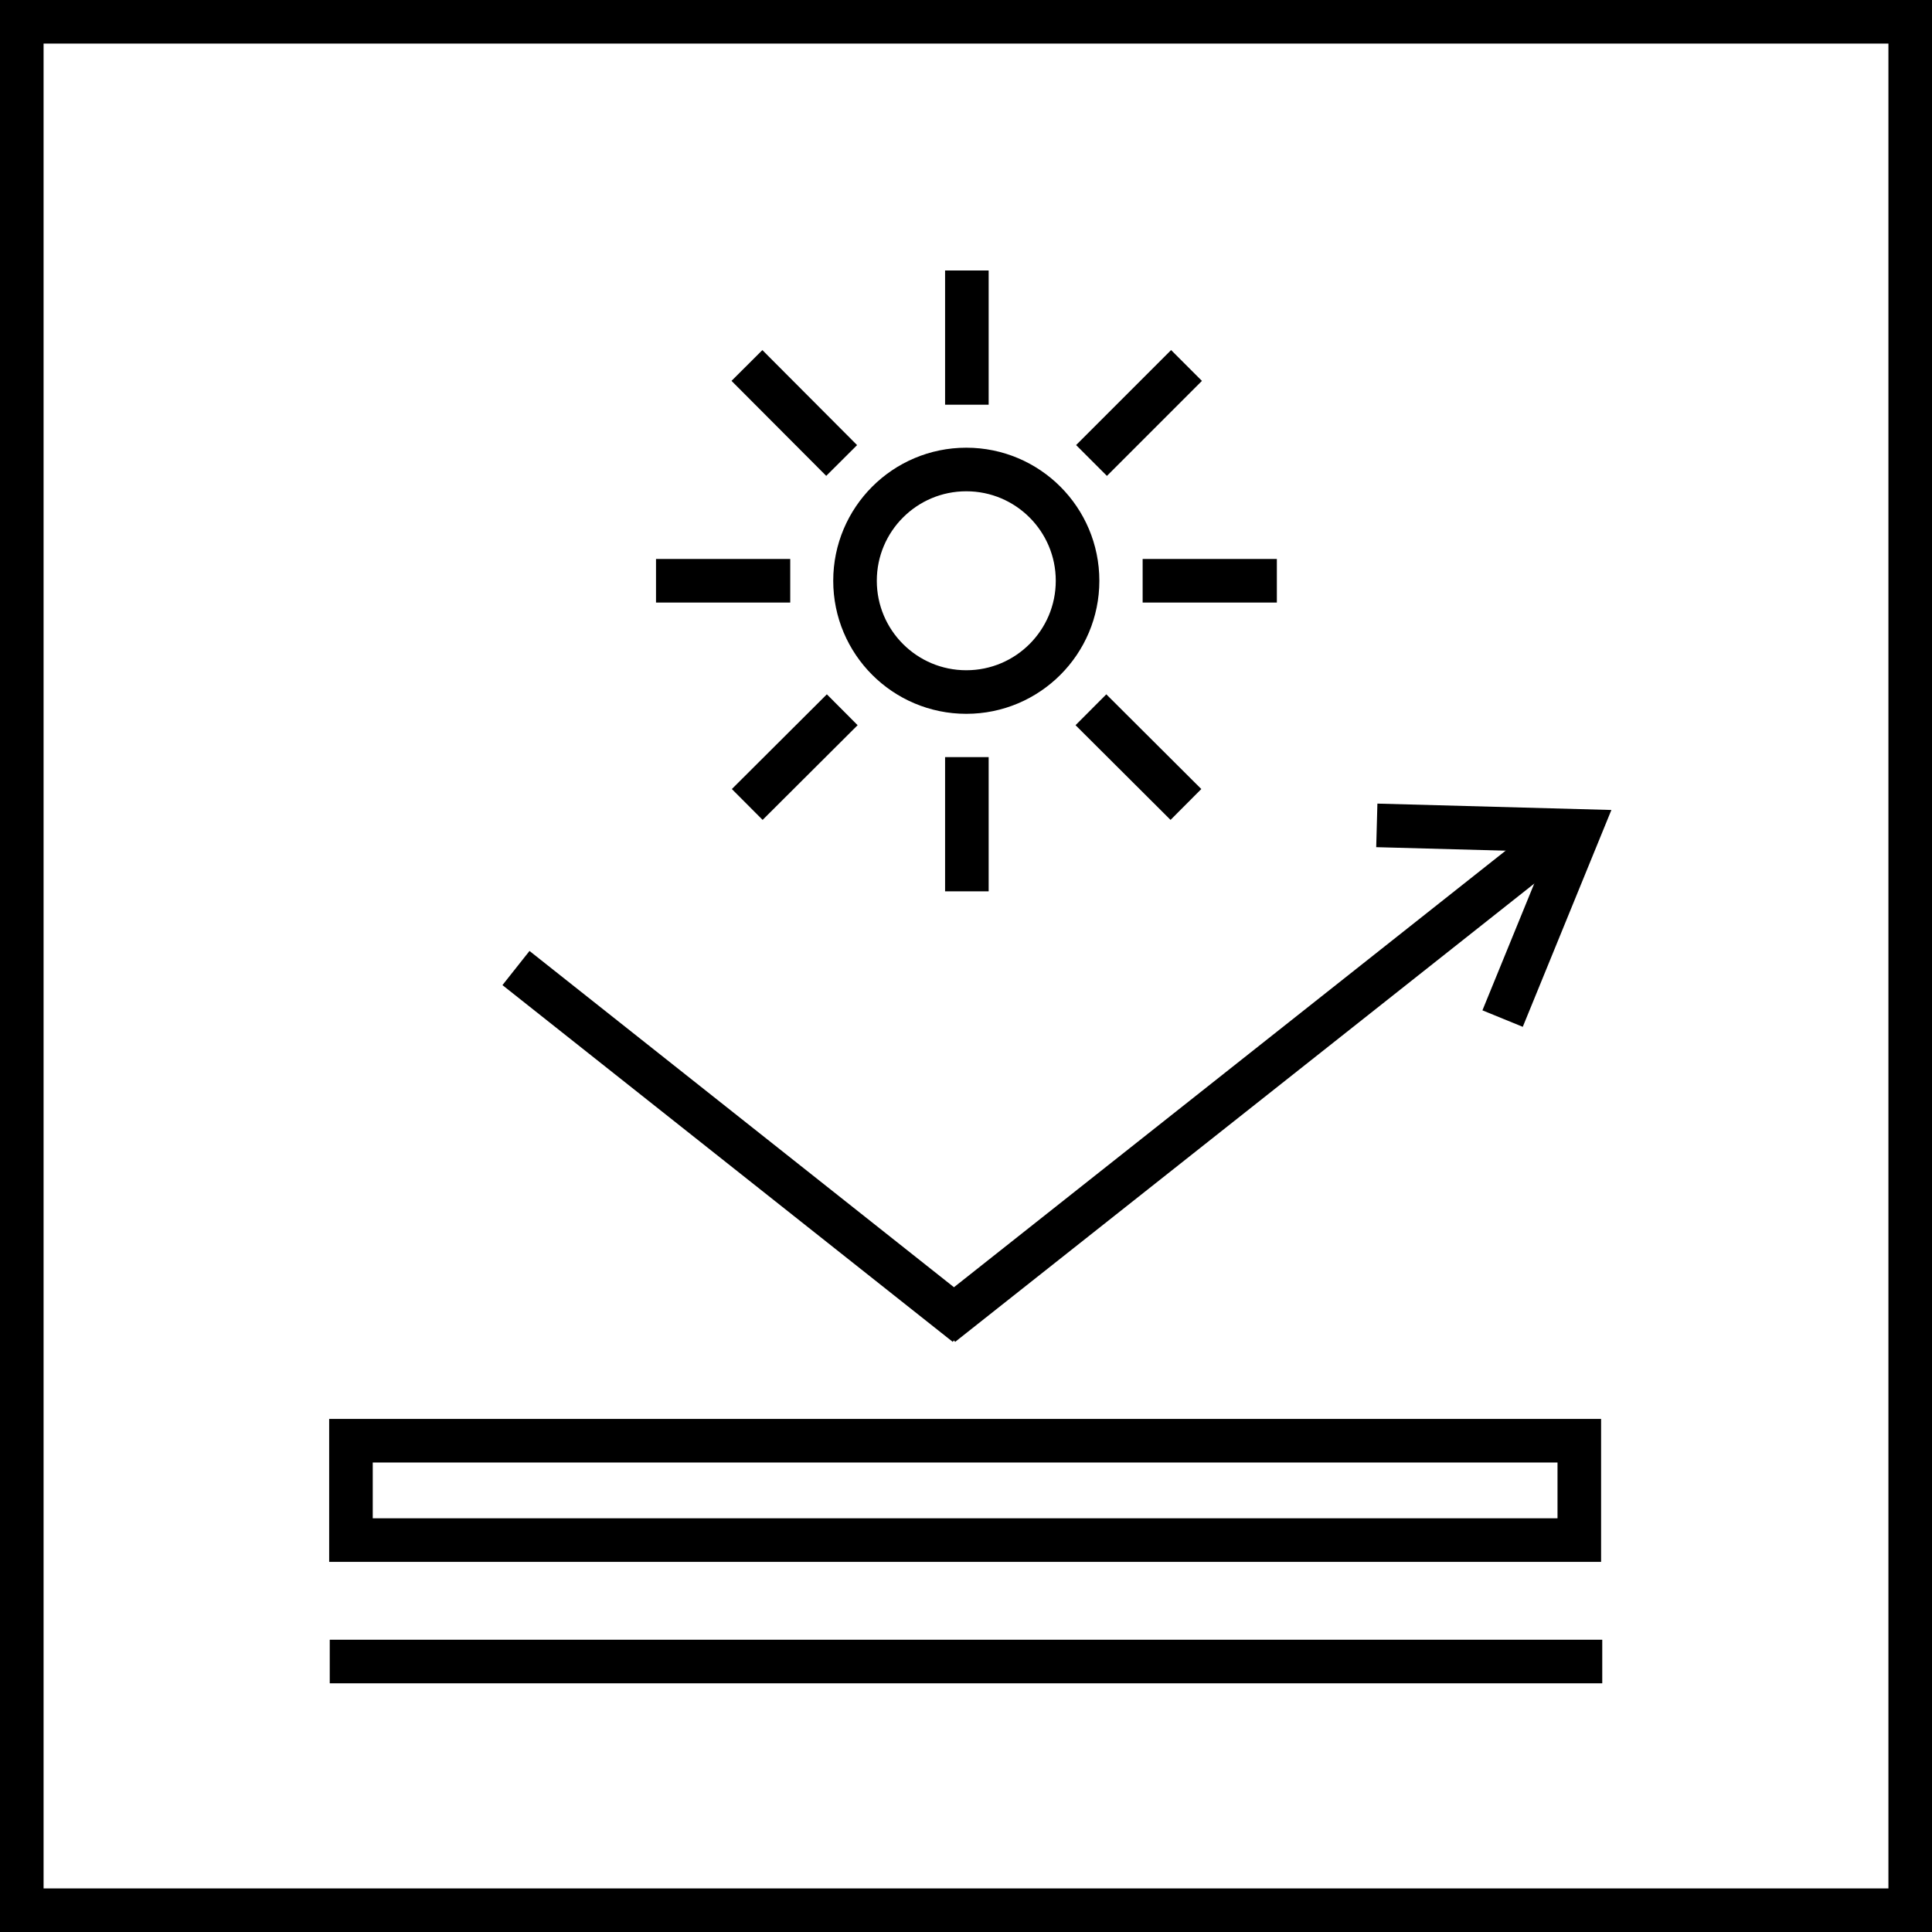
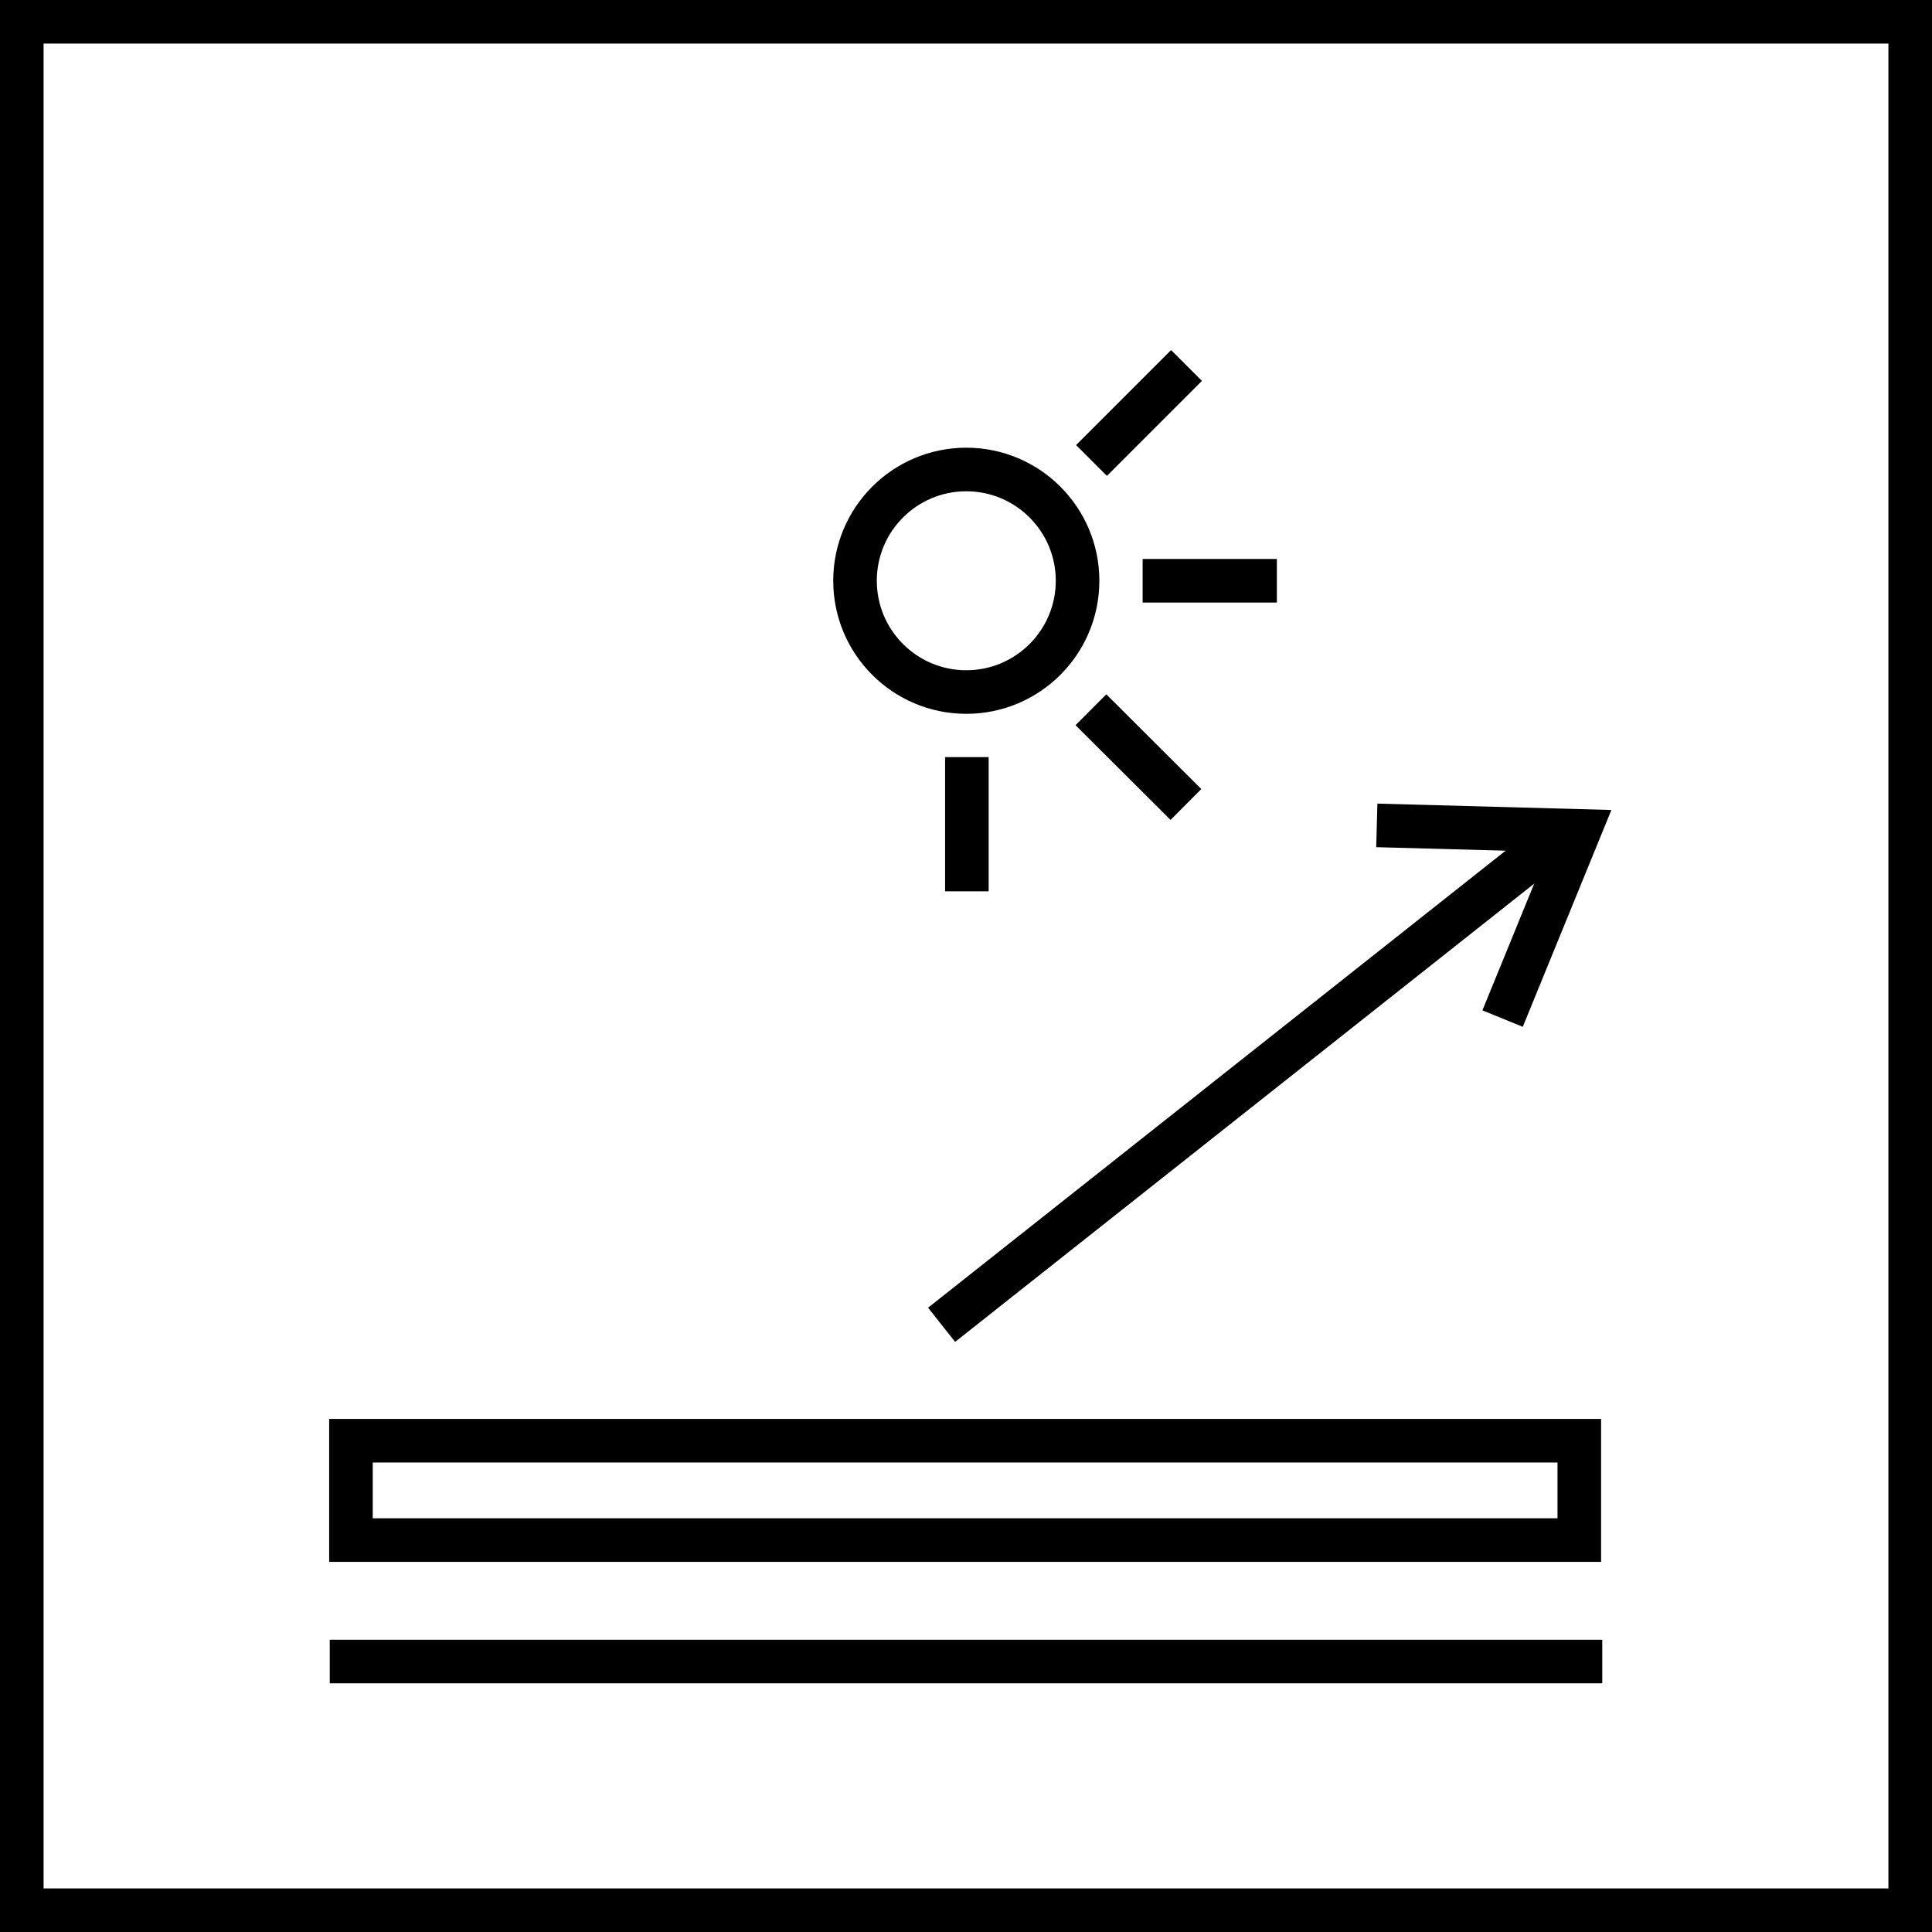
<svg xmlns="http://www.w3.org/2000/svg" id="Warstwa_2" data-name="Warstwa 2" viewBox="0 0 66.5 66.5">
  <defs>
    <style>
      .cls-1 {
        fill: none;
        stroke: #000;
        stroke-miterlimit: 10;
        stroke-width: 1.5px;
      }
    </style>
  </defs>
  <g id="ikonki">
    <g id="anti-uv">
      <g id="ochrona_uv" data-name="ochrona uv">
        <rect class="cls-1" x=".75" y=".75" width="65" height="65" />
        <g>
          <polyline class="cls-1" points="47.39 28.41 54.36 28.6 51.72 35.06 54.36 28.6" />
          <line class="cls-1" x1="32.41" y1="45.6" x2="53.16" y2="29.18" />
-           <line class="cls-1" x1="33.26" y1="45.6" x2="17.76" y2="33.32" />
          <rect class="cls-1" x="12.08" y="49.59" width="42.28" height="3.42" />
          <line class="cls-1" x1="11.35" y1="57.19" x2="55.15" y2="57.19" />
          <circle class="cls-1" cx="33.26" cy="19.99" r="3.83" />
-           <line class="cls-1" x1="33.28" y1="9.31" x2="33.28" y2="13.93" />
          <line class="cls-1" x1="33.28" y1="26.06" x2="33.28" y2="30.68" />
          <line class="cls-1" x1="43.95" y1="19.99" x2="39.33" y2="19.99" />
-           <line class="cls-1" x1="27.2" y1="19.99" x2="22.58" y2="19.99" />
          <line class="cls-1" x1="40.84" y1="12.58" x2="37.57" y2="15.85" />
-           <line class="cls-1" x1="28.99" y1="24.43" x2="25.72" y2="27.69" />
-           <line class="cls-1" x1="25.71" y1="12.58" x2="28.97" y2="15.85" />
          <line class="cls-1" x1="37.55" y1="24.43" x2="40.82" y2="27.69" />
        </g>
      </g>
    </g>
  </g>
</svg>